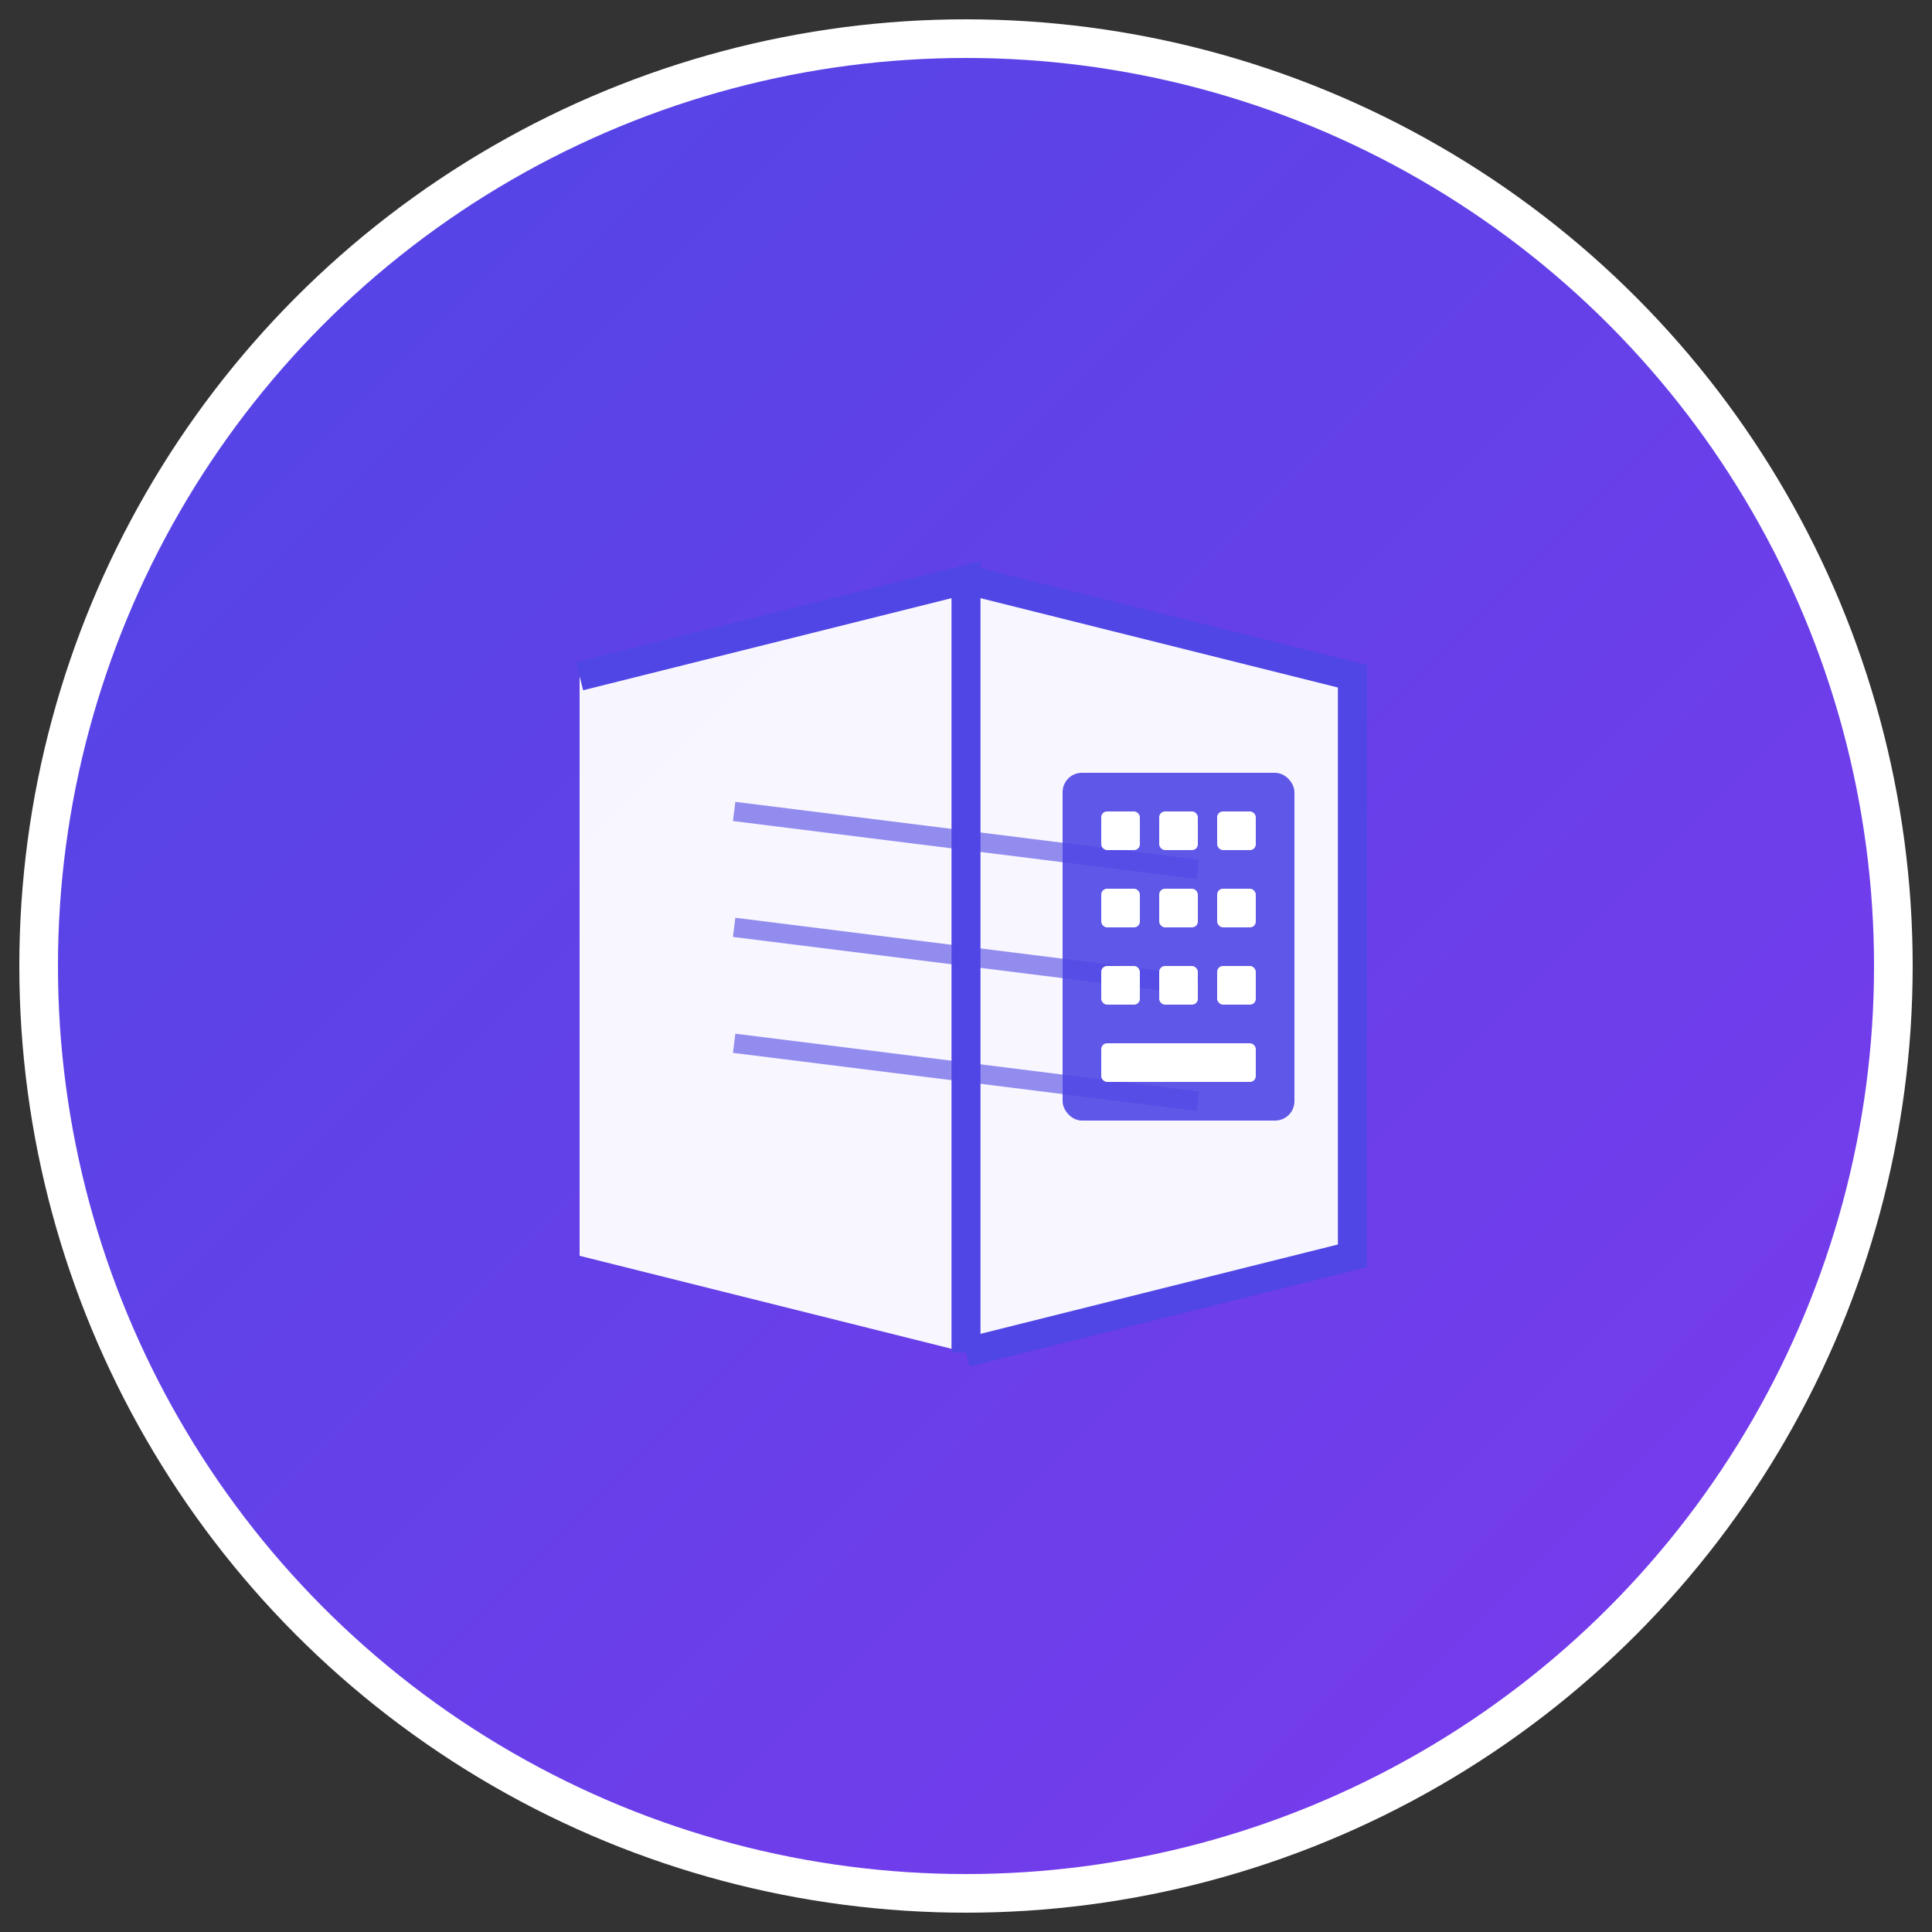
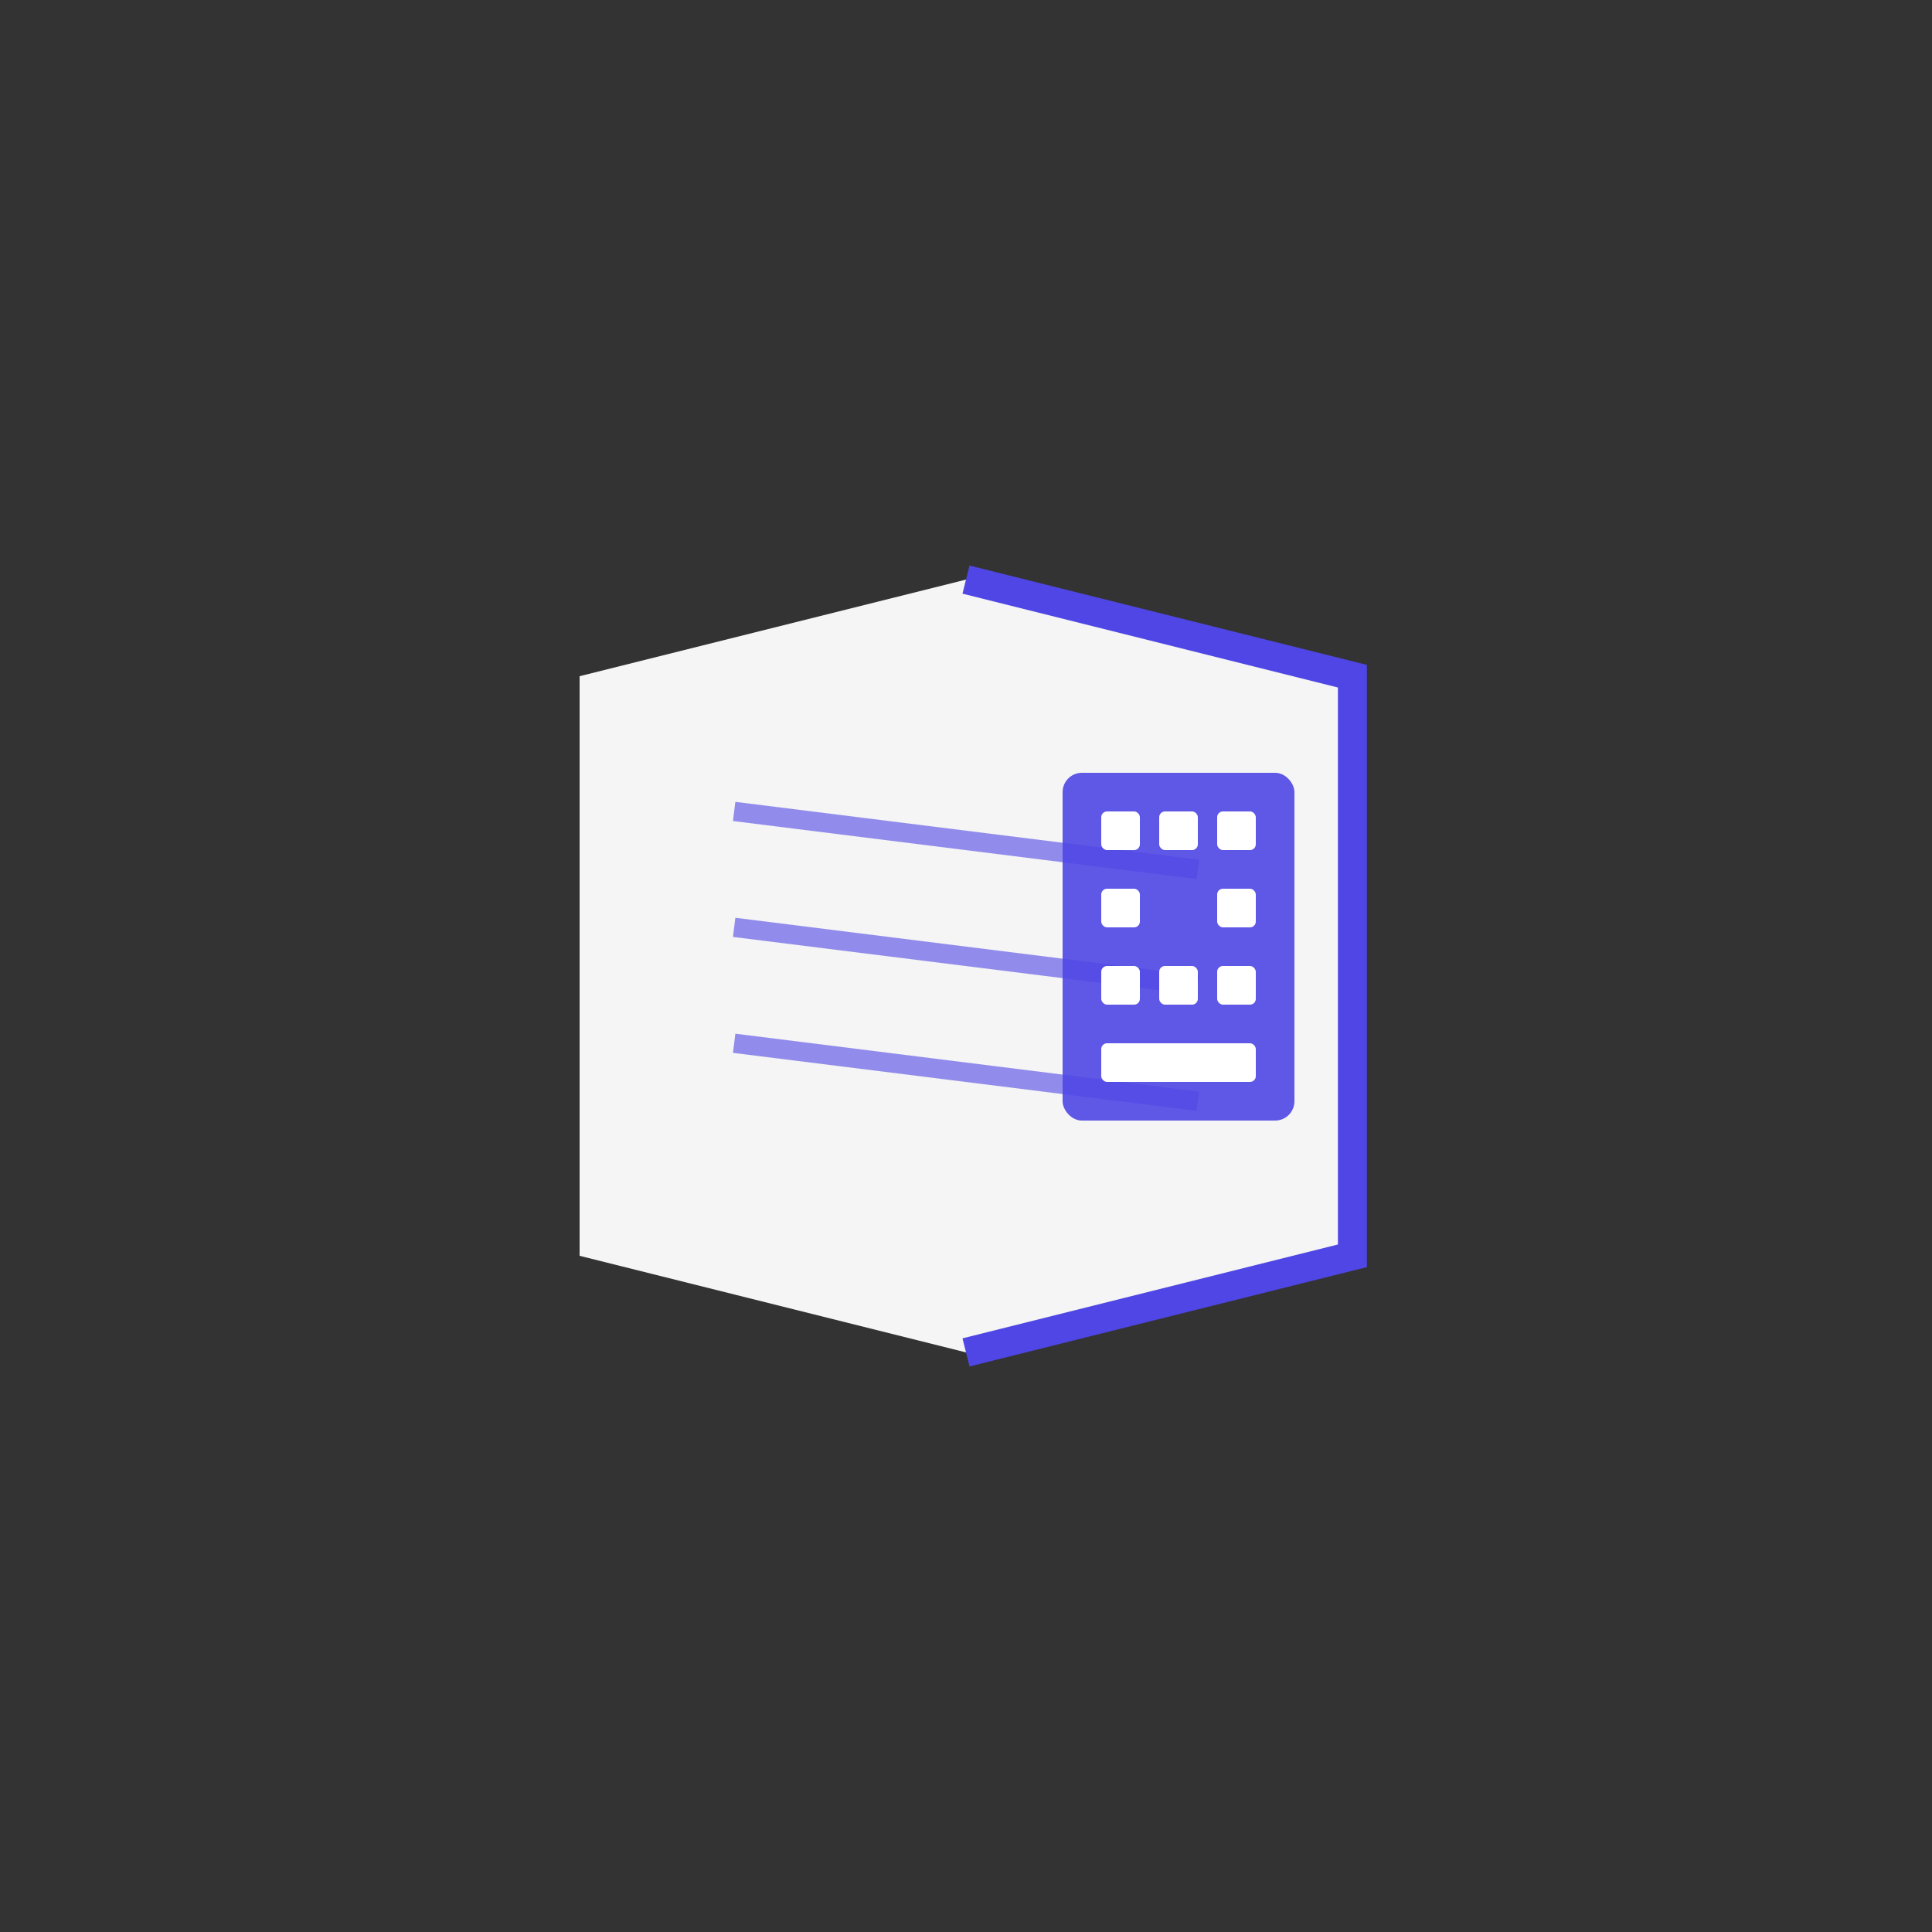
<svg xmlns="http://www.w3.org/2000/svg" viewBox="0 0 100 100">
  <rect x="0" y="0" width="100" height="100" fill="#333333" stroke="none" />
  <defs>
    <linearGradient id="grad1" x1="0%" y1="0%" x2="100%" y2="100%">
      <stop offset="0%" style="stop-color:#4f46e5;stop-opacity:1" />
      <stop offset="100%" style="stop-color:#7c3aed;stop-opacity:1" />
    </linearGradient>
  </defs>
-   <circle cx="50" cy="50" r="48" fill="url(#grad1)" stroke="#fff" stroke-width="2" />
  <path d="M 30 35 L 30 65 L 50 70 L 70 65 L 70 35 L 50 30 Z" fill="#fff" opacity="0.95" />
-   <path d="M 30 35 L 50 30 L 50 70" stroke="#4f46e5" stroke-width="1.5" fill="none" />
  <path d="M 50 30 L 70 35 L 70 65 L 50 70" stroke="#4f46e5" stroke-width="1.5" fill="none" />
  <line x1="38" y1="42" x2="62" y2="45" stroke="#4f46e5" stroke-width="1" opacity="0.6" />
  <line x1="38" y1="48" x2="62" y2="51" stroke="#4f46e5" stroke-width="1" opacity="0.6" />
  <line x1="38" y1="54" x2="62" y2="57" stroke="#4f46e5" stroke-width="1" opacity="0.6" />
  <rect x="55" y="40" width="12" height="18" rx="1" fill="#4f46e5" opacity="0.9" />
  <rect x="57" y="42" width="2" height="2" rx="0.3" fill="#fff" />
  <rect x="60" y="42" width="2" height="2" rx="0.3" fill="#fff" />
  <rect x="63" y="42" width="2" height="2" rx="0.3" fill="#fff" />
  <rect x="57" y="46" width="2" height="2" rx="0.3" fill="#fff" />
-   <rect x="60" y="46" width="2" height="2" rx="0.3" fill="#fff" />
  <rect x="63" y="46" width="2" height="2" rx="0.3" fill="#fff" />
  <rect x="57" y="50" width="2" height="2" rx="0.3" fill="#fff" />
  <rect x="60" y="50" width="2" height="2" rx="0.3" fill="#fff" />
  <rect x="63" y="50" width="2" height="2" rx="0.3" fill="#fff" />
  <rect x="57" y="54" width="8" height="2" rx="0.3" fill="#fff" />
</svg>